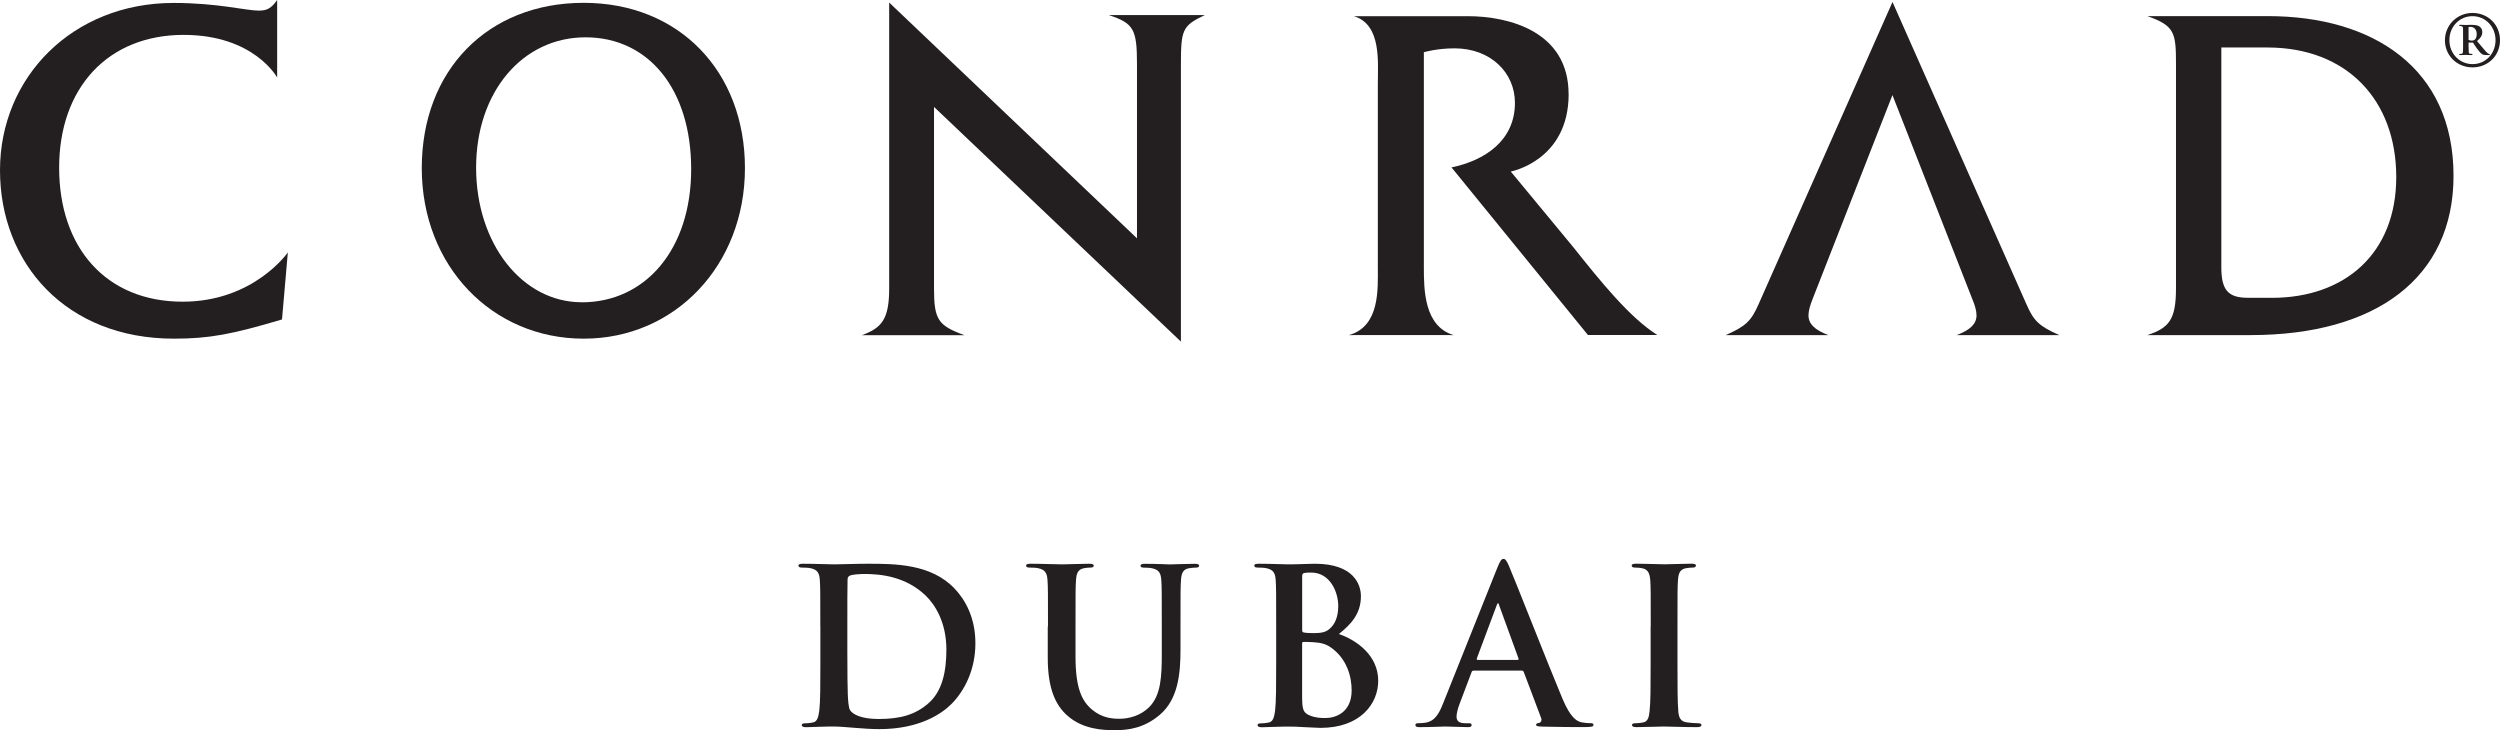
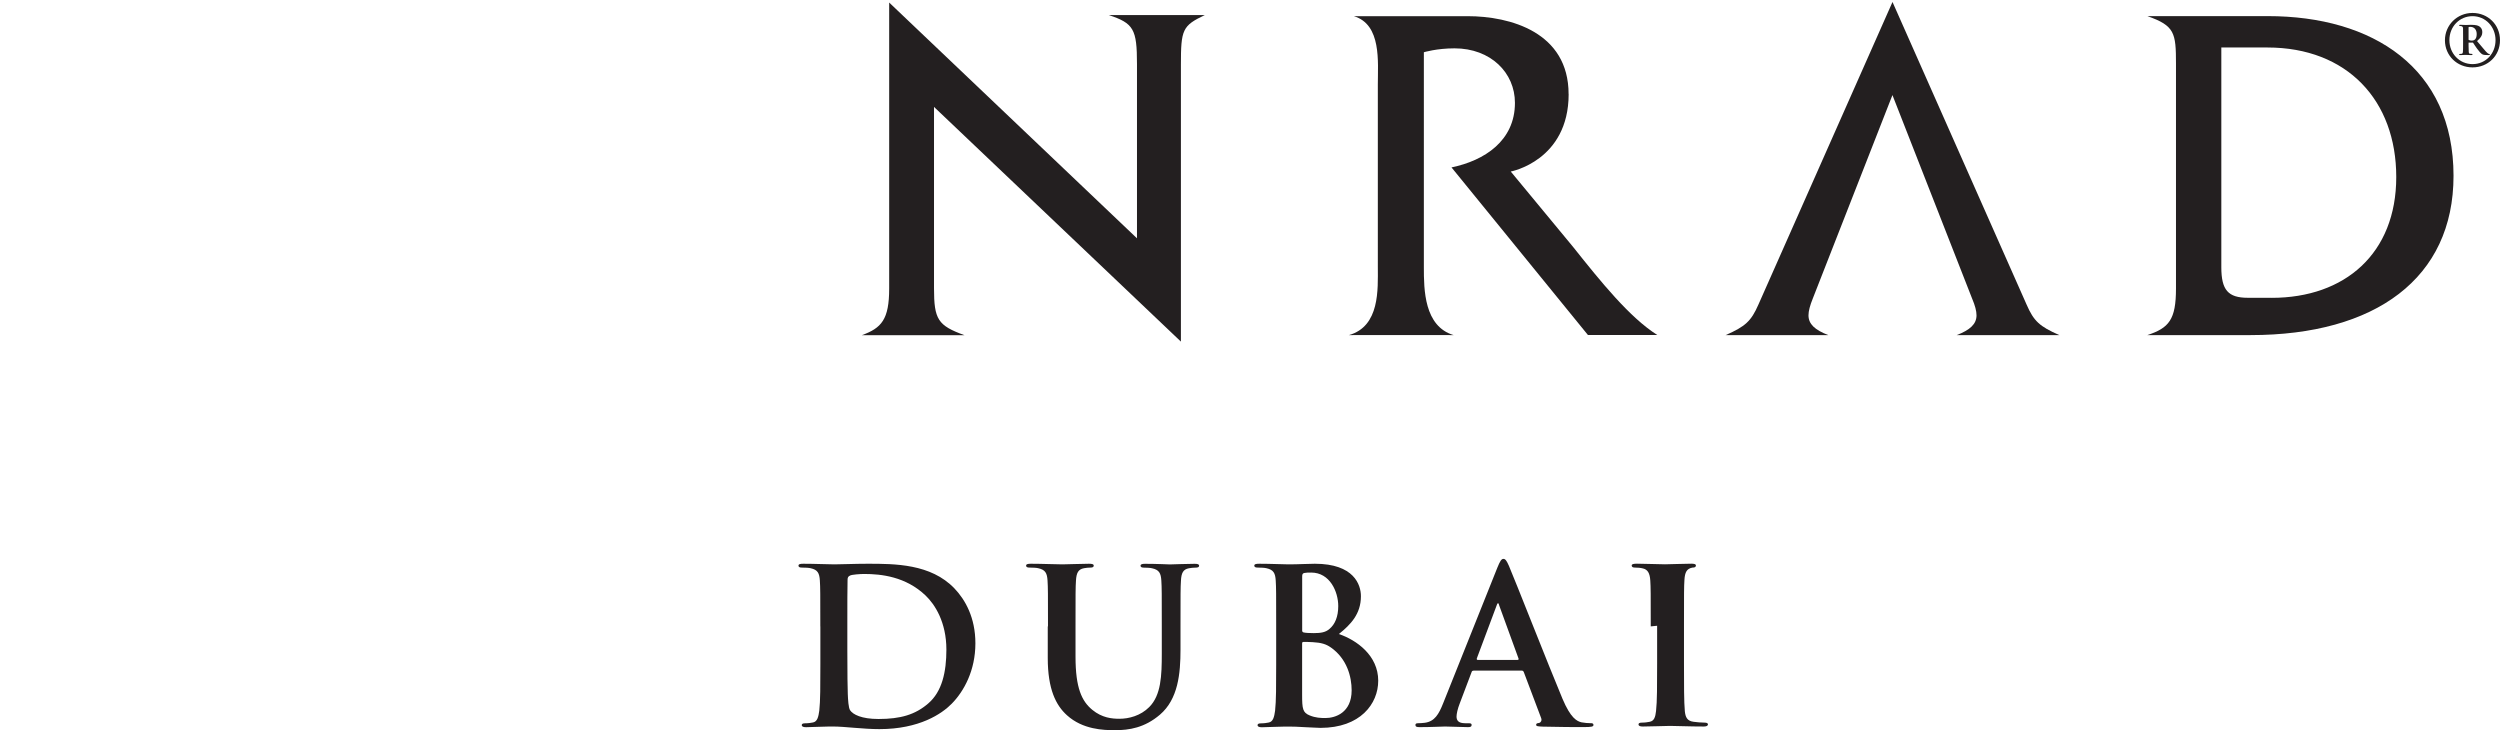
<svg xmlns="http://www.w3.org/2000/svg" id="Layer_1" data-name="Layer 1" viewBox="0 0 442.18 129.14">
  <defs>
    <style>
      .cls-1 {
        fill: #231f20;
      }
    </style>
  </defs>
  <g>
    <path class="cls-1" d="M334.73,16.79l-14.09,35.99c-.51,1.26-.77,2.23-.77,2.99,0,1.55,1.12,2.58,3.52,3.51h-18.19c3.51-1.54,4.53-2.48,5.81-5.4L334.73,.35l23.72,53.53c1.27,2.92,2.29,3.86,5.81,5.4h-18.19c2.4-.93,3.52-1.97,3.52-3.51,0-.76-.25-1.72-.79-2.99l-14.09-35.99Z" />
-     <path class="cls-1" d="M32.49,6.17c-13.38,0-22.03,9.34-22.03,23.49s8.29,23.7,21.85,23.7c12.58,0,18.6-8.71,18.6-8.71l-1.03,11.85c-8.83,2.63-12.85,3.4-19.11,3.4C11.68,59.91,0,46.59,0,30.11S12.87,.52,30.69,.52c7.85,0,12.83,1.36,15.08,1.36,1.44,0,2.23-.41,3.25-1.88V13.71s-4.08-7.54-16.53-7.54" />
-     <path class="cls-1" d="M103.24,.5c-16.98,0-28.64,11.92-28.64,29.24s12.44,30.16,28.64,30.16,28.52-13.03,28.52-30.16S120.1,.5,103.24,.5m-.36,52.96c-10.53,0-18.67-10.37-18.67-23.8s8.22-23.06,19.35-23.06,18.69,9.15,18.69,23.32-8.07,23.55-19.37,23.55" />
    <path class="cls-1" d="M201.1,42.17V11.3c0-6.15-.6-7.18-4.97-8.63h16.96c-3.96,1.88-4.22,2.58-4.22,8.76V60.42l-43.67-41.51V50.95c0,5.58,.68,6.62,5.4,8.34h-18.18c3.49-1.27,4.85-2.76,4.85-8.26V.45l43.84,41.71Z" />
    <path class="cls-1" d="M277.45,16.64c0,11.79-10.24,13.7-10.24,13.7l11.03,13.34c4.92,6.18,10,12.48,14.89,15.57h-12.27l-24.13-29.64c5.83-1.21,11.22-4.7,11.22-11.42,0-5.32-4.28-9.64-10.69-9.64-3.15,0-5.42,.69-5.42,.69V47.26c0,3.96,.04,10.47,5.29,12.02l-1.44-.02h-15.74l-1.39,.02c5.54-1.55,5.14-8.15,5.14-12.02V14.94c0-3.95,.68-10.63-4.25-12.08h20.12c7.52,0,17.87,2.82,17.87,13.78" />
    <path class="cls-1" d="M433.96,31.1c0-19.08-14.27-28.25-32.85-28.25h-21.3c4.82,1.7,5.06,2.93,5.06,8.42V51.04c0,5.51-1.24,6.96-5.06,8.23h18.25c22.09,0,35.9-10.05,35.9-28.17m-32.16,21.57h-4.21c-3.51,0-4.7-1.37-4.7-5.41V8.4h8.14c14.14,0,22.8,9.37,22.8,22.91s-9.09,21.37-22.03,21.37" />
    <path class="cls-1" d="M436.62,7.04c.12,.09,.34,.14,.49,.14,.17,0,.37-.01,.53-.11,.28-.16,.42-.52,.42-1.05,0-.76-.43-1.27-1.12-1.27-.13,0-.25,.01-.32,.05v2.23Zm0,.49v.57c0,1.19,.05,1.26,.11,1.34,.05,.06,.16,.09,.47,.09,.07,0,.11,.02,.12,.1-.01,.07-.05,.11-.14,.11h-.23c-.09,0-.52-.03-.86-.03s-.71,.03-.81,.03h-.22c-.06,0-.11-.04-.11-.1s.05-.1,.14-.1c.43-.01,.5-.04,.53-.38,.03-.26,.03-.62,.03-1.48v-1.24c0-.81,.01-1.17-.01-1.47-.03-.29-.2-.37-.58-.38-.07,0-.11-.04-.11-.11,0-.06,.06-.09,.15-.09h.21c.09,0,.52,.03,.85,.03,.27,0,.45-.03,.87-.03,.98,0,1.31,.15,1.54,.31,.23,.17,.48,.46,.48,.96s-.16,.92-.93,1.61c.66,.76,1.17,1.41,1.56,1.84,.24,.26,.44,.43,.57,.43,.1,0,.13,.05,.13,.11,0,.05-.03,.09-.15,.09h-.29c-.31,0-.65-.01-.88-.13-.29-.16-.57-.51-.96-1.03-.28-.38-.56-.84-.7-1.04h-.73Zm.7,3.81c2.35,0,4.07-1.87,4.07-4.24s-1.78-4.24-4.07-4.24-4.09,1.83-4.09,4.24,1.82,4.24,4.09,4.24m-4.88-4.22c0-2.68,2.15-4.83,4.88-4.83s4.86,2.07,4.86,4.83-2.15,4.8-4.86,4.8-4.88-2.05-4.88-4.8" />
  </g>
  <g>
    <path class="cls-1" d="M145.09,110.79c0-5.81,0-6.88-.08-8.11-.08-1.3-.38-1.91-1.64-2.18-.31-.08-.96-.11-1.49-.11-.42,0-.65-.08-.65-.34s.27-.34,.84-.34c2.03,0,4.44,.11,5.51,.11,1.19,0,3.6-.11,5.89-.11,4.78,0,11.17,0,15.34,4.36,1.91,1.99,3.71,5.16,3.71,9.71,0,4.82-2.03,8.49-4.17,10.67-1.76,1.8-5.74,4.51-12.81,4.51-1.38,0-2.95-.11-4.4-.23-1.45-.12-2.79-.23-3.75-.23-.42,0-1.26,0-2.18,.04-.88,0-1.87,.08-2.64,.08-.5,0-.76-.11-.76-.38,0-.19,.15-.31,.61-.31,.57,0,1.03-.08,1.38-.15,.77-.15,.96-.99,1.11-2.1,.19-1.61,.19-4.63,.19-8.15v-6.73Zm4.78,4.21c0,4.05,.04,7,.08,7.73,.04,.96,.11,2.49,.42,2.91,.5,.73,1.99,1.53,5.01,1.53,3.9,0,6.5-.76,8.8-2.75,2.45-2.1,3.21-5.58,3.21-9.52,0-4.86-2.03-7.99-3.67-9.56-3.52-3.37-7.88-3.82-10.86-3.82-.76,0-2.18,.11-2.49,.27-.34,.15-.46,.34-.46,.76-.04,1.3-.04,4.63-.04,7.65v4.82Z" />
    <path class="cls-1" d="M185.36,110.79c0-5.81,0-6.88-.08-8.11-.08-1.3-.38-1.91-1.65-2.18-.31-.08-.96-.11-1.49-.11-.42,0-.65-.08-.65-.34s.27-.34,.84-.34c2.03,0,4.44,.11,5.58,.11,.92,0,3.33-.11,4.7-.11,.57,0,.84,.08,.84,.34s-.23,.34-.61,.34c-.42,0-.65,.04-1.11,.11-1.03,.19-1.34,.84-1.42,2.18-.08,1.22-.08,2.3-.08,8.11v5.36c0,5.55,1.11,7.88,2.98,9.41,1.72,1.41,3.48,1.57,4.78,1.57,1.68,0,3.75-.53,5.28-2.07,2.1-2.1,2.22-5.55,2.22-9.48v-4.78c0-5.81,0-6.88-.08-8.11-.08-1.3-.38-1.91-1.65-2.18-.31-.08-.96-.11-1.38-.11s-.65-.08-.65-.34,.27-.34,.8-.34c1.95,0,4.36,.11,4.4,.11,.46,0,2.87-.11,4.36-.11,.54,0,.8,.08,.8,.34s-.23,.34-.69,.34c-.42,0-.65,.04-1.11,.11-1.03,.19-1.34,.84-1.41,2.18-.08,1.22-.08,2.3-.08,8.11v4.09c0,4.25-.42,8.76-3.63,11.51-2.72,2.33-5.47,2.75-7.96,2.75-2.03,0-5.7-.11-8.49-2.64-1.95-1.76-3.4-4.59-3.4-10.14v-5.58Z" />
    <path class="cls-1" d="M225.72,110.79c0-5.81,0-6.88-.08-8.11-.08-1.3-.38-1.91-1.65-2.18-.31-.08-.96-.11-1.49-.11-.42,0-.65-.08-.65-.34s.27-.34,.84-.34c2.03,0,4.44,.11,5.2,.11,1.88,0,3.37-.11,4.67-.11,6.92,0,8.15,3.71,8.15,5.74,0,3.14-1.8,5.01-3.9,6.69,3.14,1.07,6.96,3.79,6.96,8.26,0,4.09-3.18,8.34-10.21,8.34-.46,0-1.57-.08-2.68-.12-1.15-.08-2.3-.11-2.87-.11-.42,0-1.26,0-2.18,.04-.88,0-1.87,.08-2.64,.08-.5,0-.76-.11-.76-.38,0-.19,.15-.31,.61-.31,.57,0,1.03-.08,1.38-.15,.76-.15,.96-.99,1.11-2.1,.19-1.61,.19-4.63,.19-8.15v-6.73Zm4.59,.65c0,.31,.11,.38,.27,.42,.34,.08,.92,.12,1.8,.12,1.26,0,2.1-.15,2.75-.73,.99-.8,1.57-2.18,1.57-4.05,0-2.56-1.49-5.93-4.78-5.93-.54,0-.88,0-1.26,.08-.27,.08-.34,.23-.34,.65v9.45Zm5.05,3.06c-.8-.57-1.68-.84-3.18-.92-.69-.04-1.07-.04-1.64-.04-.15,0-.23,.08-.23,.27v9.06c0,2.52,.11,3.17,1.34,3.67,1.03,.42,1.91,.46,2.79,.46,1.72,0,4.63-.92,4.63-4.9,0-2.37-.8-5.58-3.71-7.61Z" />
    <path class="cls-1" d="M260.6,118.63c-.19,0-.27,.08-.34,.31l-2.07,5.47c-.38,.96-.57,1.87-.57,2.33,0,.69,.34,1.18,1.53,1.18h.57c.46,0,.57,.08,.57,.31,0,.31-.23,.38-.65,.38-1.22,0-2.87-.11-4.05-.11-.42,0-2.52,.11-4.51,.11-.5,0-.73-.08-.73-.38,0-.23,.15-.31,.46-.31,.34,0,.88-.04,1.19-.08,1.76-.23,2.49-1.53,3.25-3.44l9.6-24.02c.46-1.11,.69-1.53,1.07-1.53,.34,0,.57,.34,.96,1.22,.92,2.1,7.04,17.71,9.48,23.52,1.45,3.44,2.56,3.98,3.37,4.17,.57,.11,1.15,.15,1.61,.15,.3,0,.5,.04,.5,.31,0,.31-.34,.38-1.76,.38s-4.17,0-7.23-.08c-.69-.04-1.15-.04-1.15-.31,0-.23,.15-.31,.54-.34,.27-.08,.53-.42,.34-.88l-3.06-8.11c-.08-.19-.19-.27-.38-.27h-8.53Zm7.8-1.91c.19,0,.23-.11,.19-.23l-3.44-9.45c-.04-.15-.08-.34-.19-.34s-.19,.19-.23,.34l-3.52,9.41c-.04,.15,0,.27,.15,.27h7.04Z" />
-     <path class="cls-1" d="M291.97,110.79c0-5.81,0-6.88-.08-8.11-.08-1.3-.46-1.95-1.3-2.14-.42-.11-.92-.15-1.38-.15-.38,0-.61-.08-.61-.38,0-.23,.31-.31,.92-.31,1.45,0,3.86,.11,4.97,.11,.96,0,3.21-.11,4.67-.11,.5,0,.8,.08,.8,.31,0,.3-.23,.38-.61,.38s-.69,.04-1.15,.11c-1.03,.19-1.34,.84-1.42,2.18-.08,1.22-.08,2.3-.08,8.11v6.73c0,3.71,0,6.73,.15,8.38,.11,1.03,.38,1.72,1.53,1.87,.54,.08,1.38,.15,1.95,.15,.42,0,.61,.12,.61,.31,0,.27-.31,.38-.73,.38-2.53,0-4.93-.11-5.97-.11-.88,0-3.29,.11-4.82,.11-.5,0-.76-.11-.76-.38,0-.19,.15-.31,.61-.31,.57,0,1.03-.08,1.38-.15,.76-.15,.99-.8,1.11-1.91,.19-1.61,.19-4.63,.19-8.34v-6.73Z" />
+     <path class="cls-1" d="M291.97,110.79c0-5.81,0-6.88-.08-8.11-.08-1.3-.46-1.95-1.3-2.14-.42-.11-.92-.15-1.38-.15-.38,0-.61-.08-.61-.38,0-.23,.31-.31,.92-.31,1.45,0,3.86,.11,4.97,.11,.96,0,3.21-.11,4.67-.11,.5,0,.8,.08,.8,.31,0,.3-.23,.38-.61,.38c-1.03,.19-1.34,.84-1.42,2.18-.08,1.22-.08,2.3-.08,8.11v6.73c0,3.71,0,6.73,.15,8.38,.11,1.03,.38,1.72,1.53,1.87,.54,.08,1.38,.15,1.95,.15,.42,0,.61,.12,.61,.31,0,.27-.31,.38-.73,.38-2.53,0-4.93-.11-5.97-.11-.88,0-3.29,.11-4.82,.11-.5,0-.76-.11-.76-.38,0-.19,.15-.31,.61-.31,.57,0,1.03-.08,1.38-.15,.76-.15,.99-.8,1.11-1.91,.19-1.61,.19-4.63,.19-8.34v-6.73Z" />
  </g>
</svg>